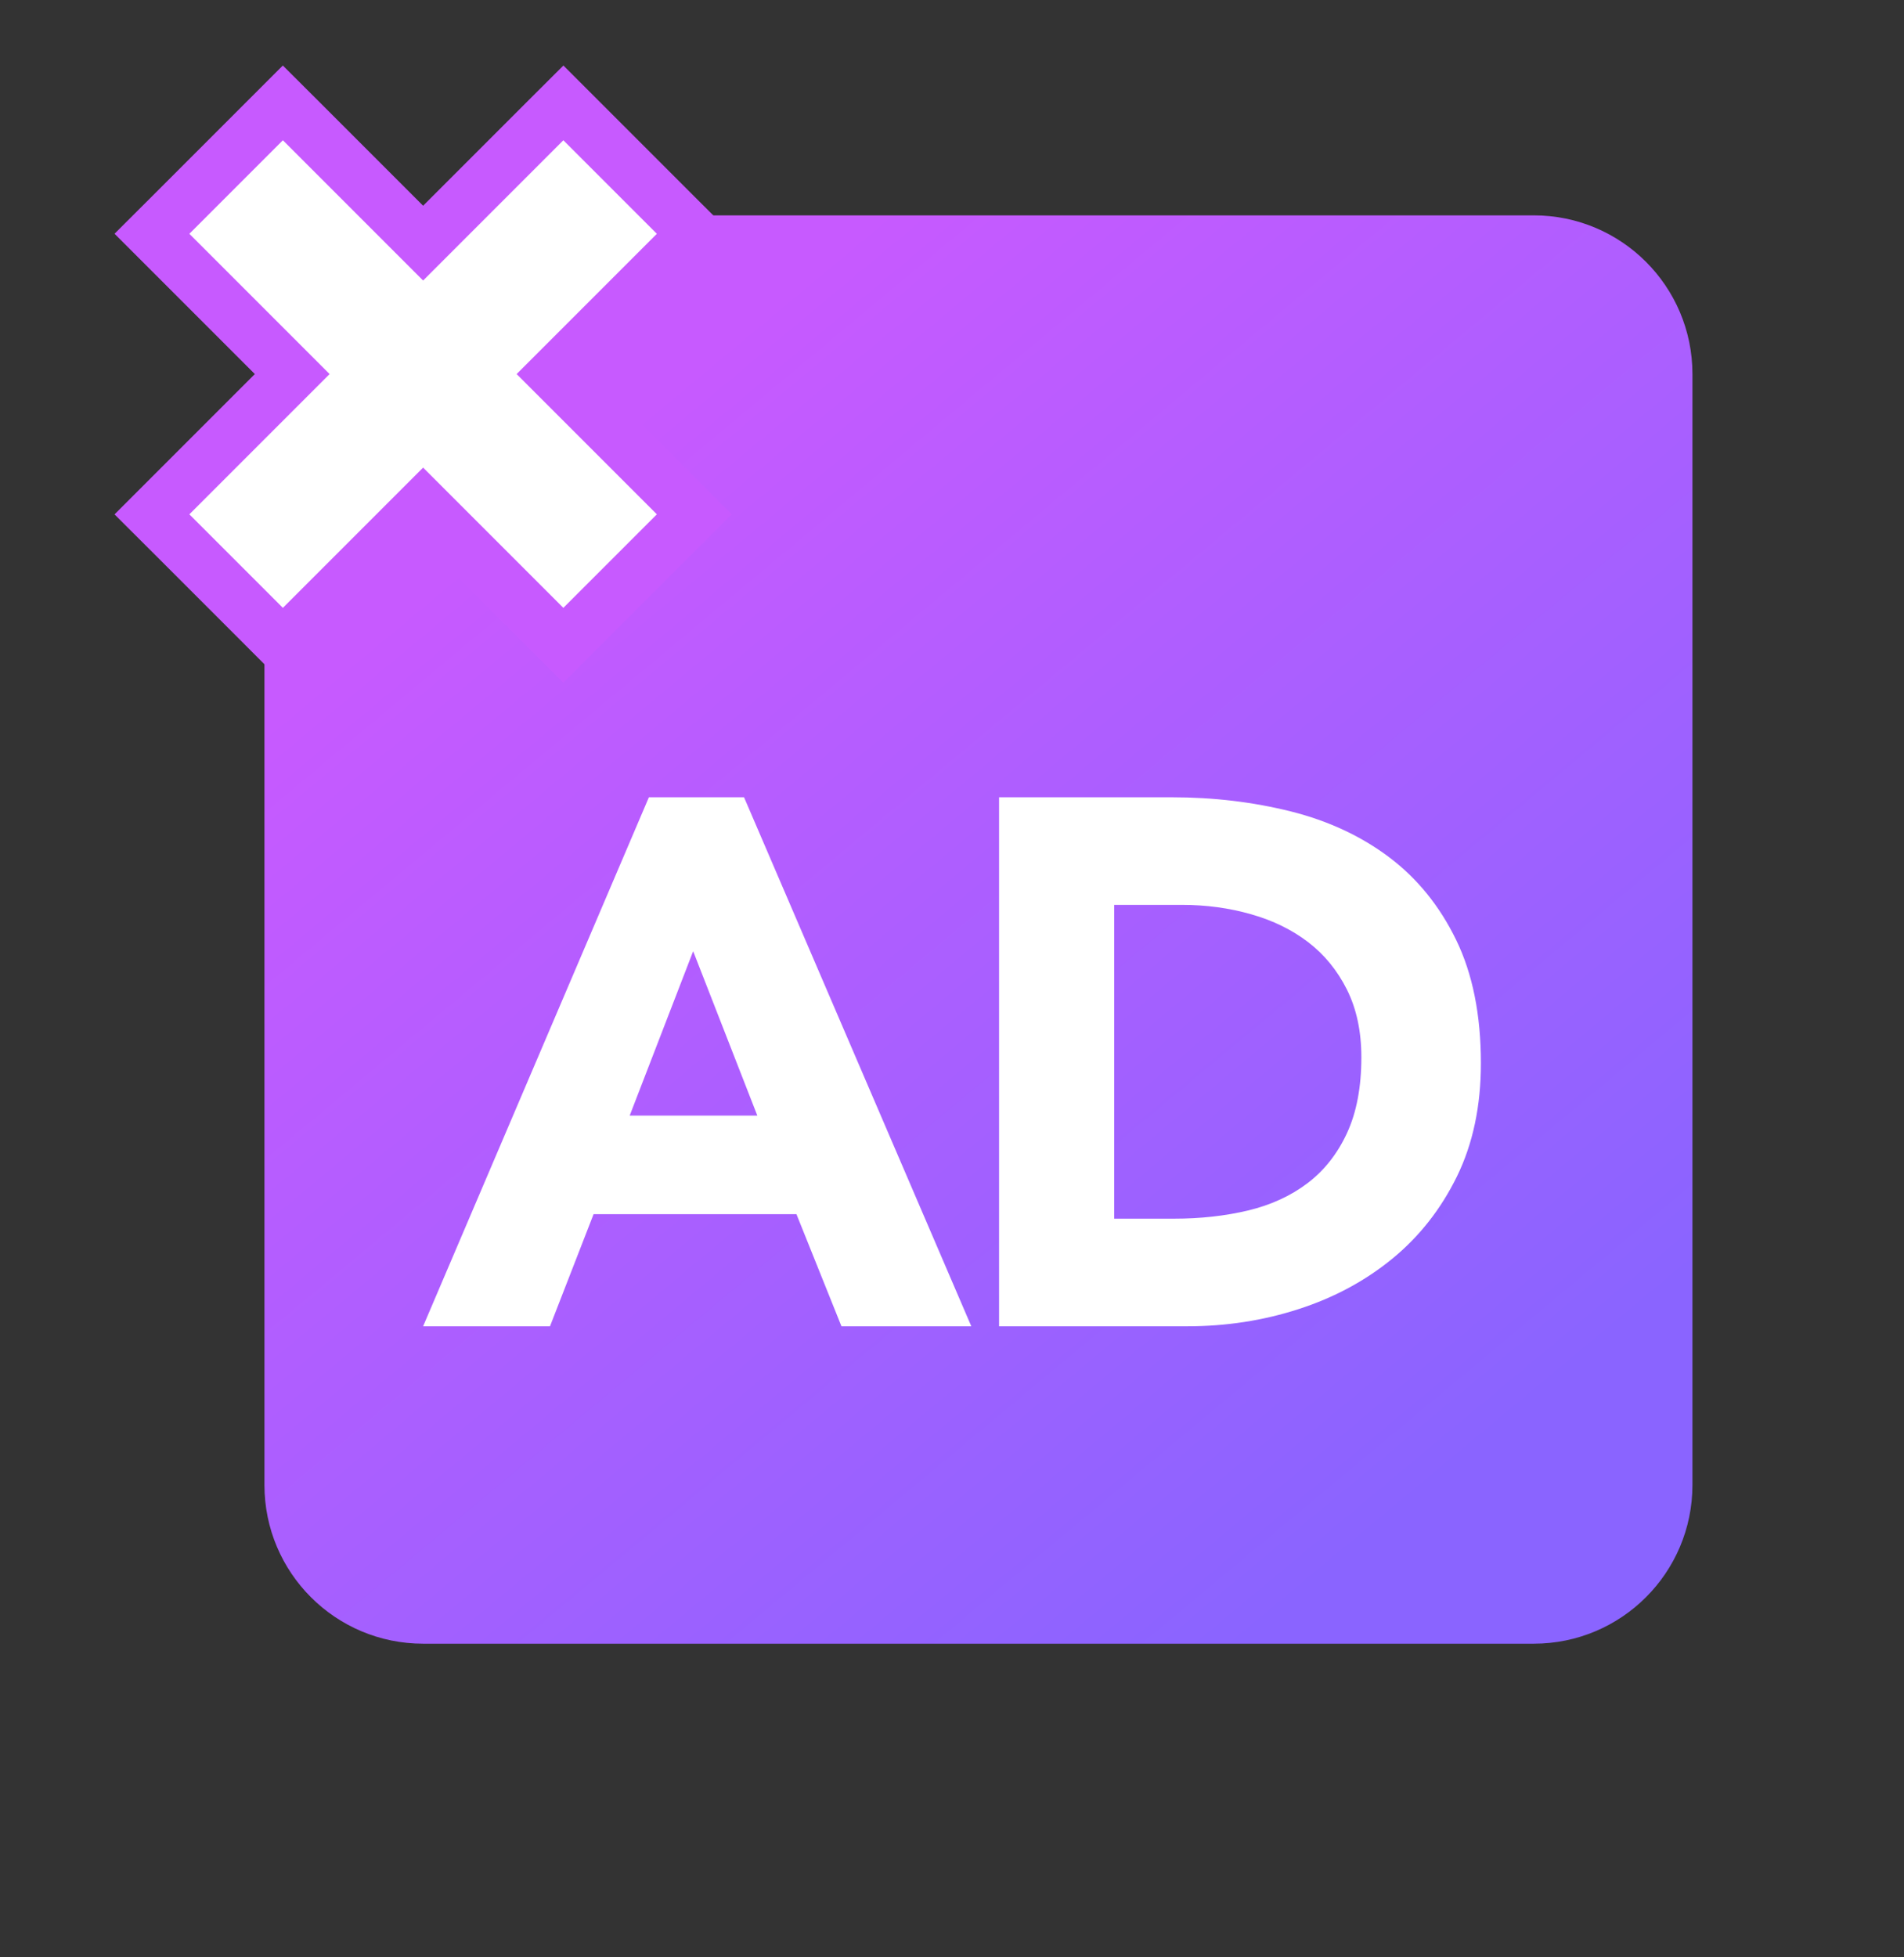
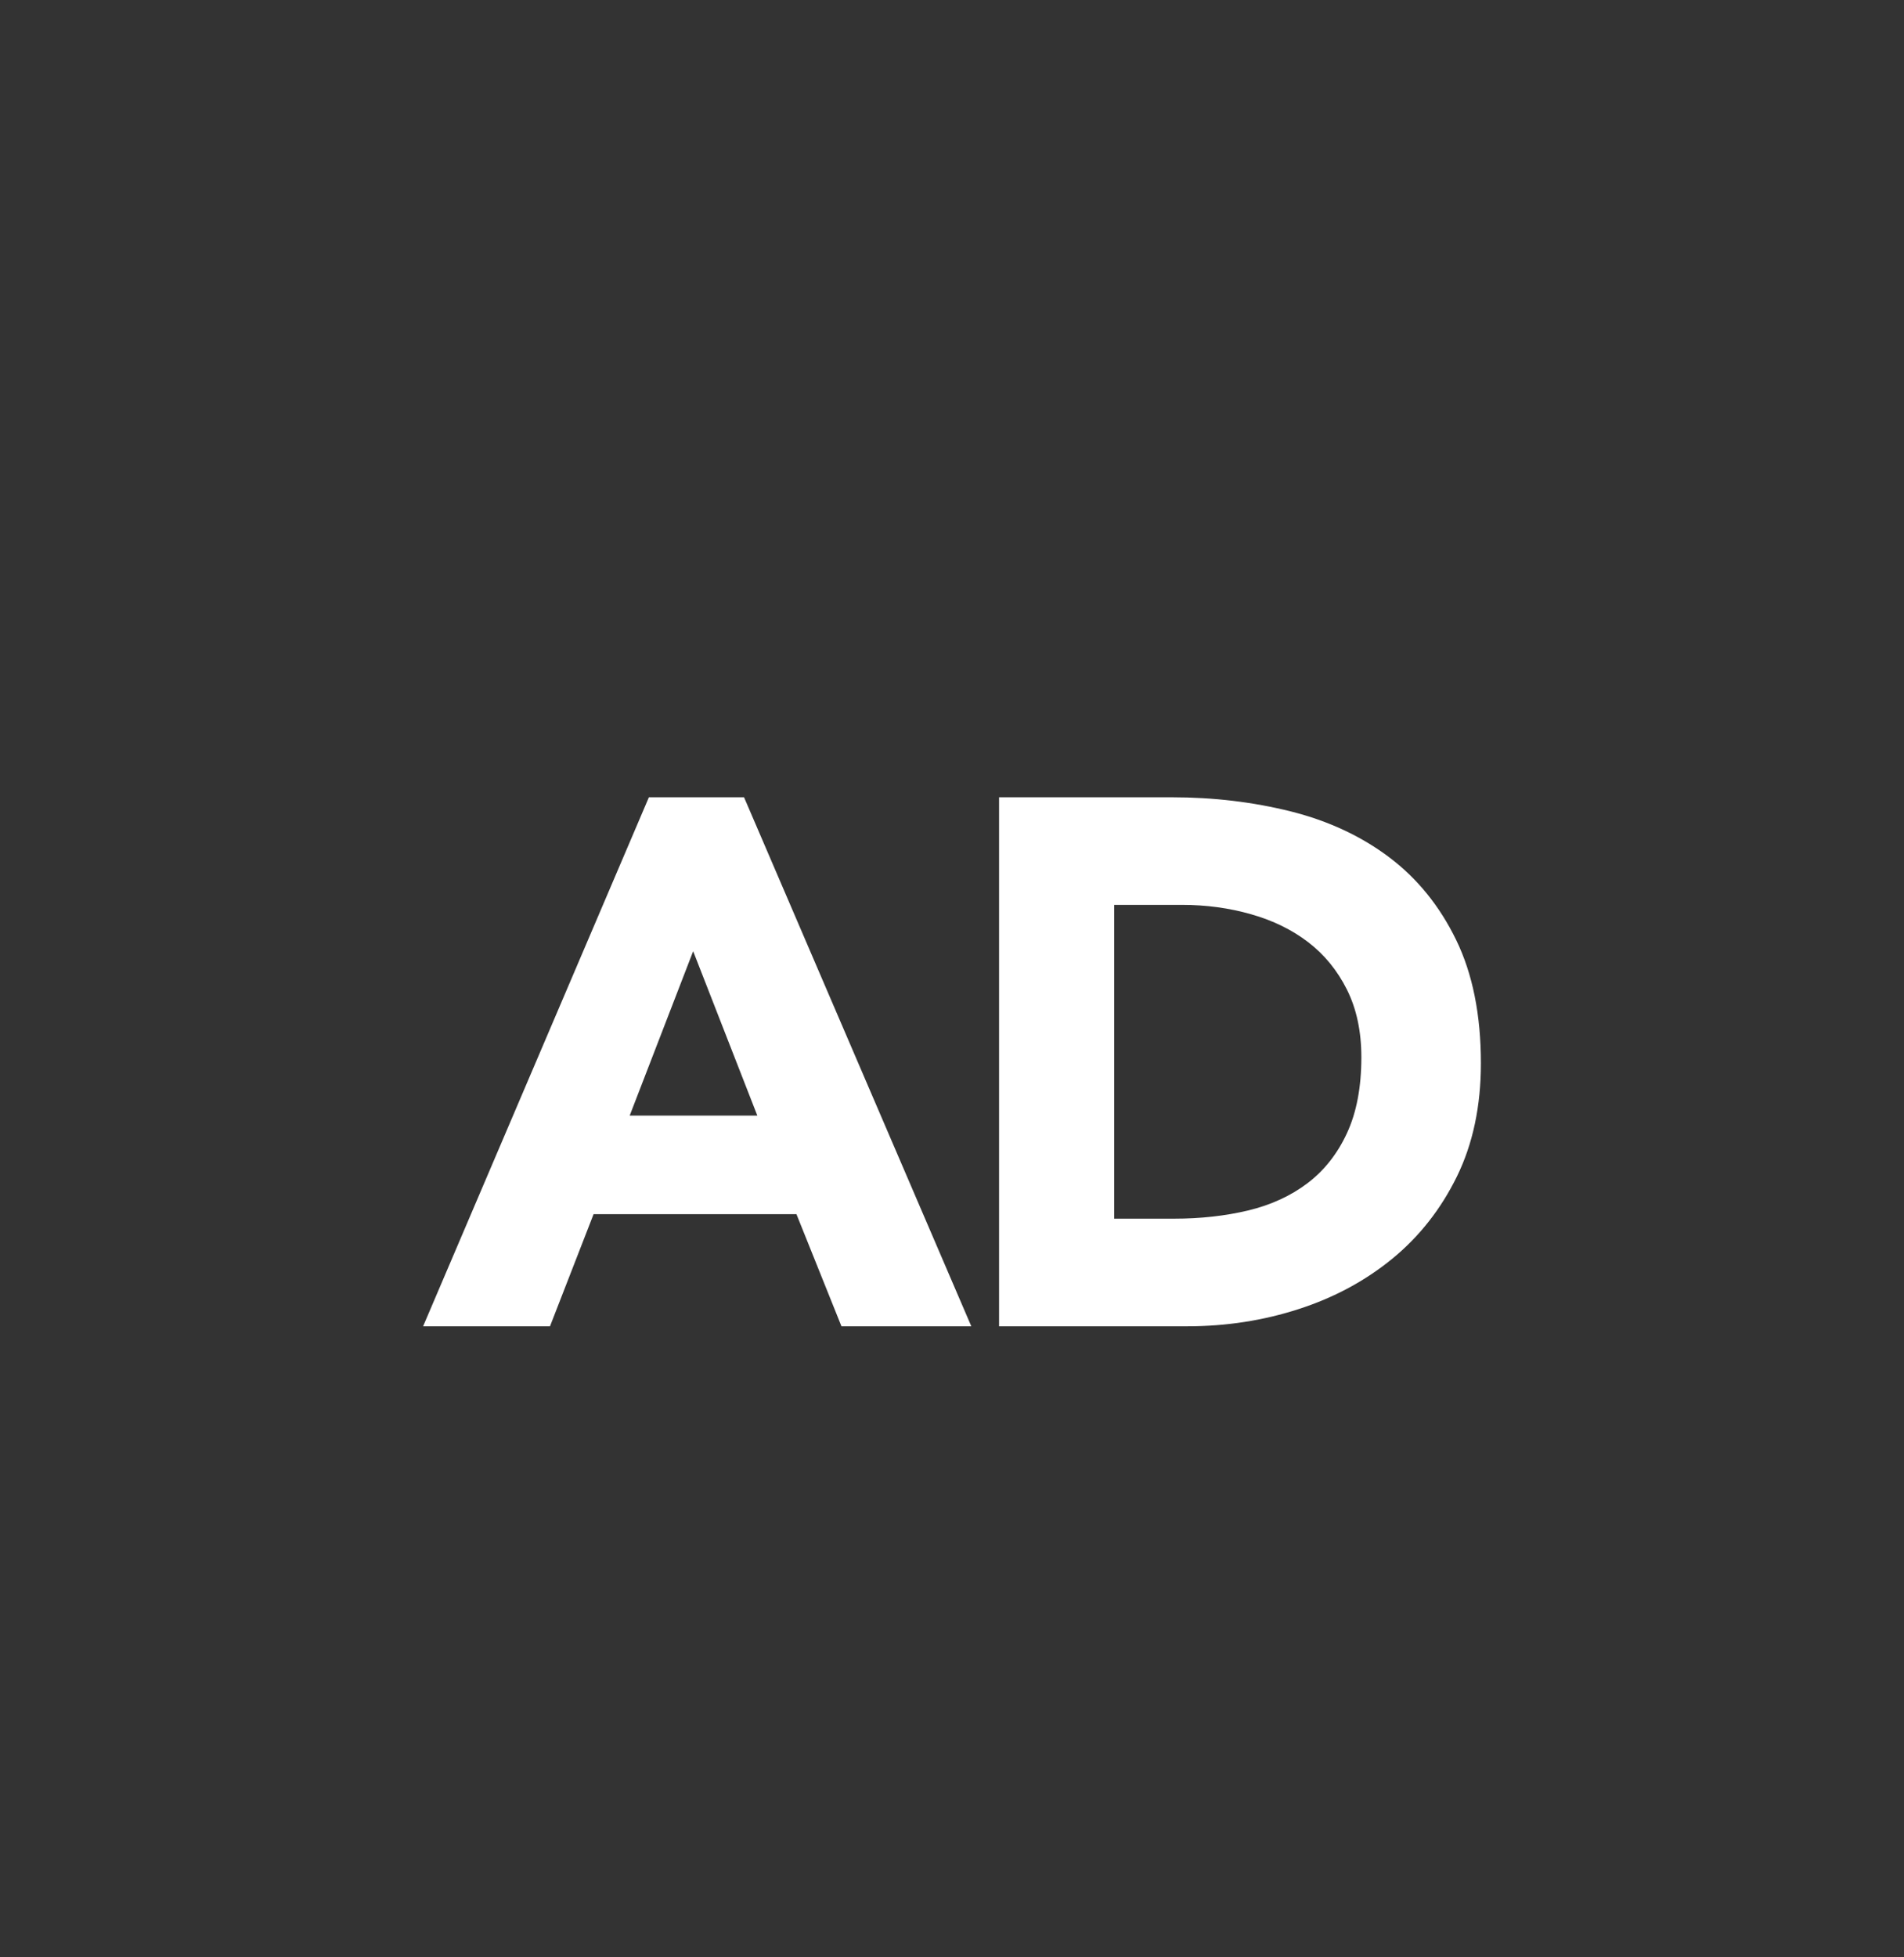
<svg xmlns="http://www.w3.org/2000/svg" width="36" height="37" viewBox="0 0 36 37" fill="none">
  <rect x="0" y="0" width="36" height="37" fill="#333333" stroke="none" />
-   <path fill-rule="evenodd" clip-rule="evenodd" d="M5 7.071C5 5.414 6.343 4.071 8 4.071H29C30.657 4.071 32 5.414 32 7.071V28.071C32 29.728 30.657 31.071 29 31.071H8C6.343 31.071 5 29.728 5 28.071V7.071Z" fill="url(#paint0_linear_11956_3331)" />
  <path fill-rule="evenodd" clip-rule="evenodd" d="M12.269 15.071H14.068L18.365 25.071H15.91L15.059 22.952H11.223L10.399 25.071H8L12.269 15.071ZM13.106 17.981L11.906 21.088H14.319L13.106 17.981ZM18.89 15.071H22.155C22.945 15.071 23.696 15.161 24.408 15.339C25.119 15.518 25.74 15.808 26.27 16.208C26.8 16.608 27.221 17.128 27.533 17.769C27.844 18.409 28 19.186 28 20.099C28 20.909 27.849 21.622 27.547 22.239C27.244 22.856 26.837 23.374 26.326 23.793C25.814 24.212 25.224 24.53 24.554 24.746C23.885 24.963 23.183 25.071 22.448 25.071H18.89V15.071ZM21.067 23.037H22.197C22.699 23.037 23.166 22.985 23.599 22.882C24.031 22.778 24.405 22.606 24.722 22.366C25.038 22.126 25.287 21.811 25.468 21.42C25.649 21.029 25.74 20.551 25.74 19.986C25.74 19.497 25.649 19.071 25.468 18.708C25.287 18.346 25.043 18.047 24.736 17.811C24.429 17.576 24.068 17.399 23.654 17.282C23.241 17.164 22.806 17.105 22.35 17.105H21.067V23.037Z" fill="white" />
-   <path d="M12.773 4.773L13.127 4.419L12.773 4.066L11.005 2.298L10.652 1.945L10.298 2.298L8 4.596L5.702 2.298L5.348 1.945L4.995 2.298L3.227 4.066L2.873 4.419L3.227 4.773L5.525 7.071L3.227 9.369L2.873 9.723L3.227 10.076L4.995 11.844L5.348 12.198L5.702 11.844L8 9.546L10.298 11.844L10.652 12.198L11.005 11.844L12.773 10.076L13.127 9.723L12.773 9.369L10.475 7.071L12.773 4.773Z" fill="white" stroke="#C75AFF" />
  <defs>
    <linearGradient id="paint0_linear_11956_3331" x1="3.138" y1="15.272" x2="19.29" y2="34.632" gradientUnits="userSpaceOnUse">
      <stop stop-color="#C75AFF" />
      <stop offset="1" stop-color="#8A64FF" />
    </linearGradient>
  </defs>
</svg>